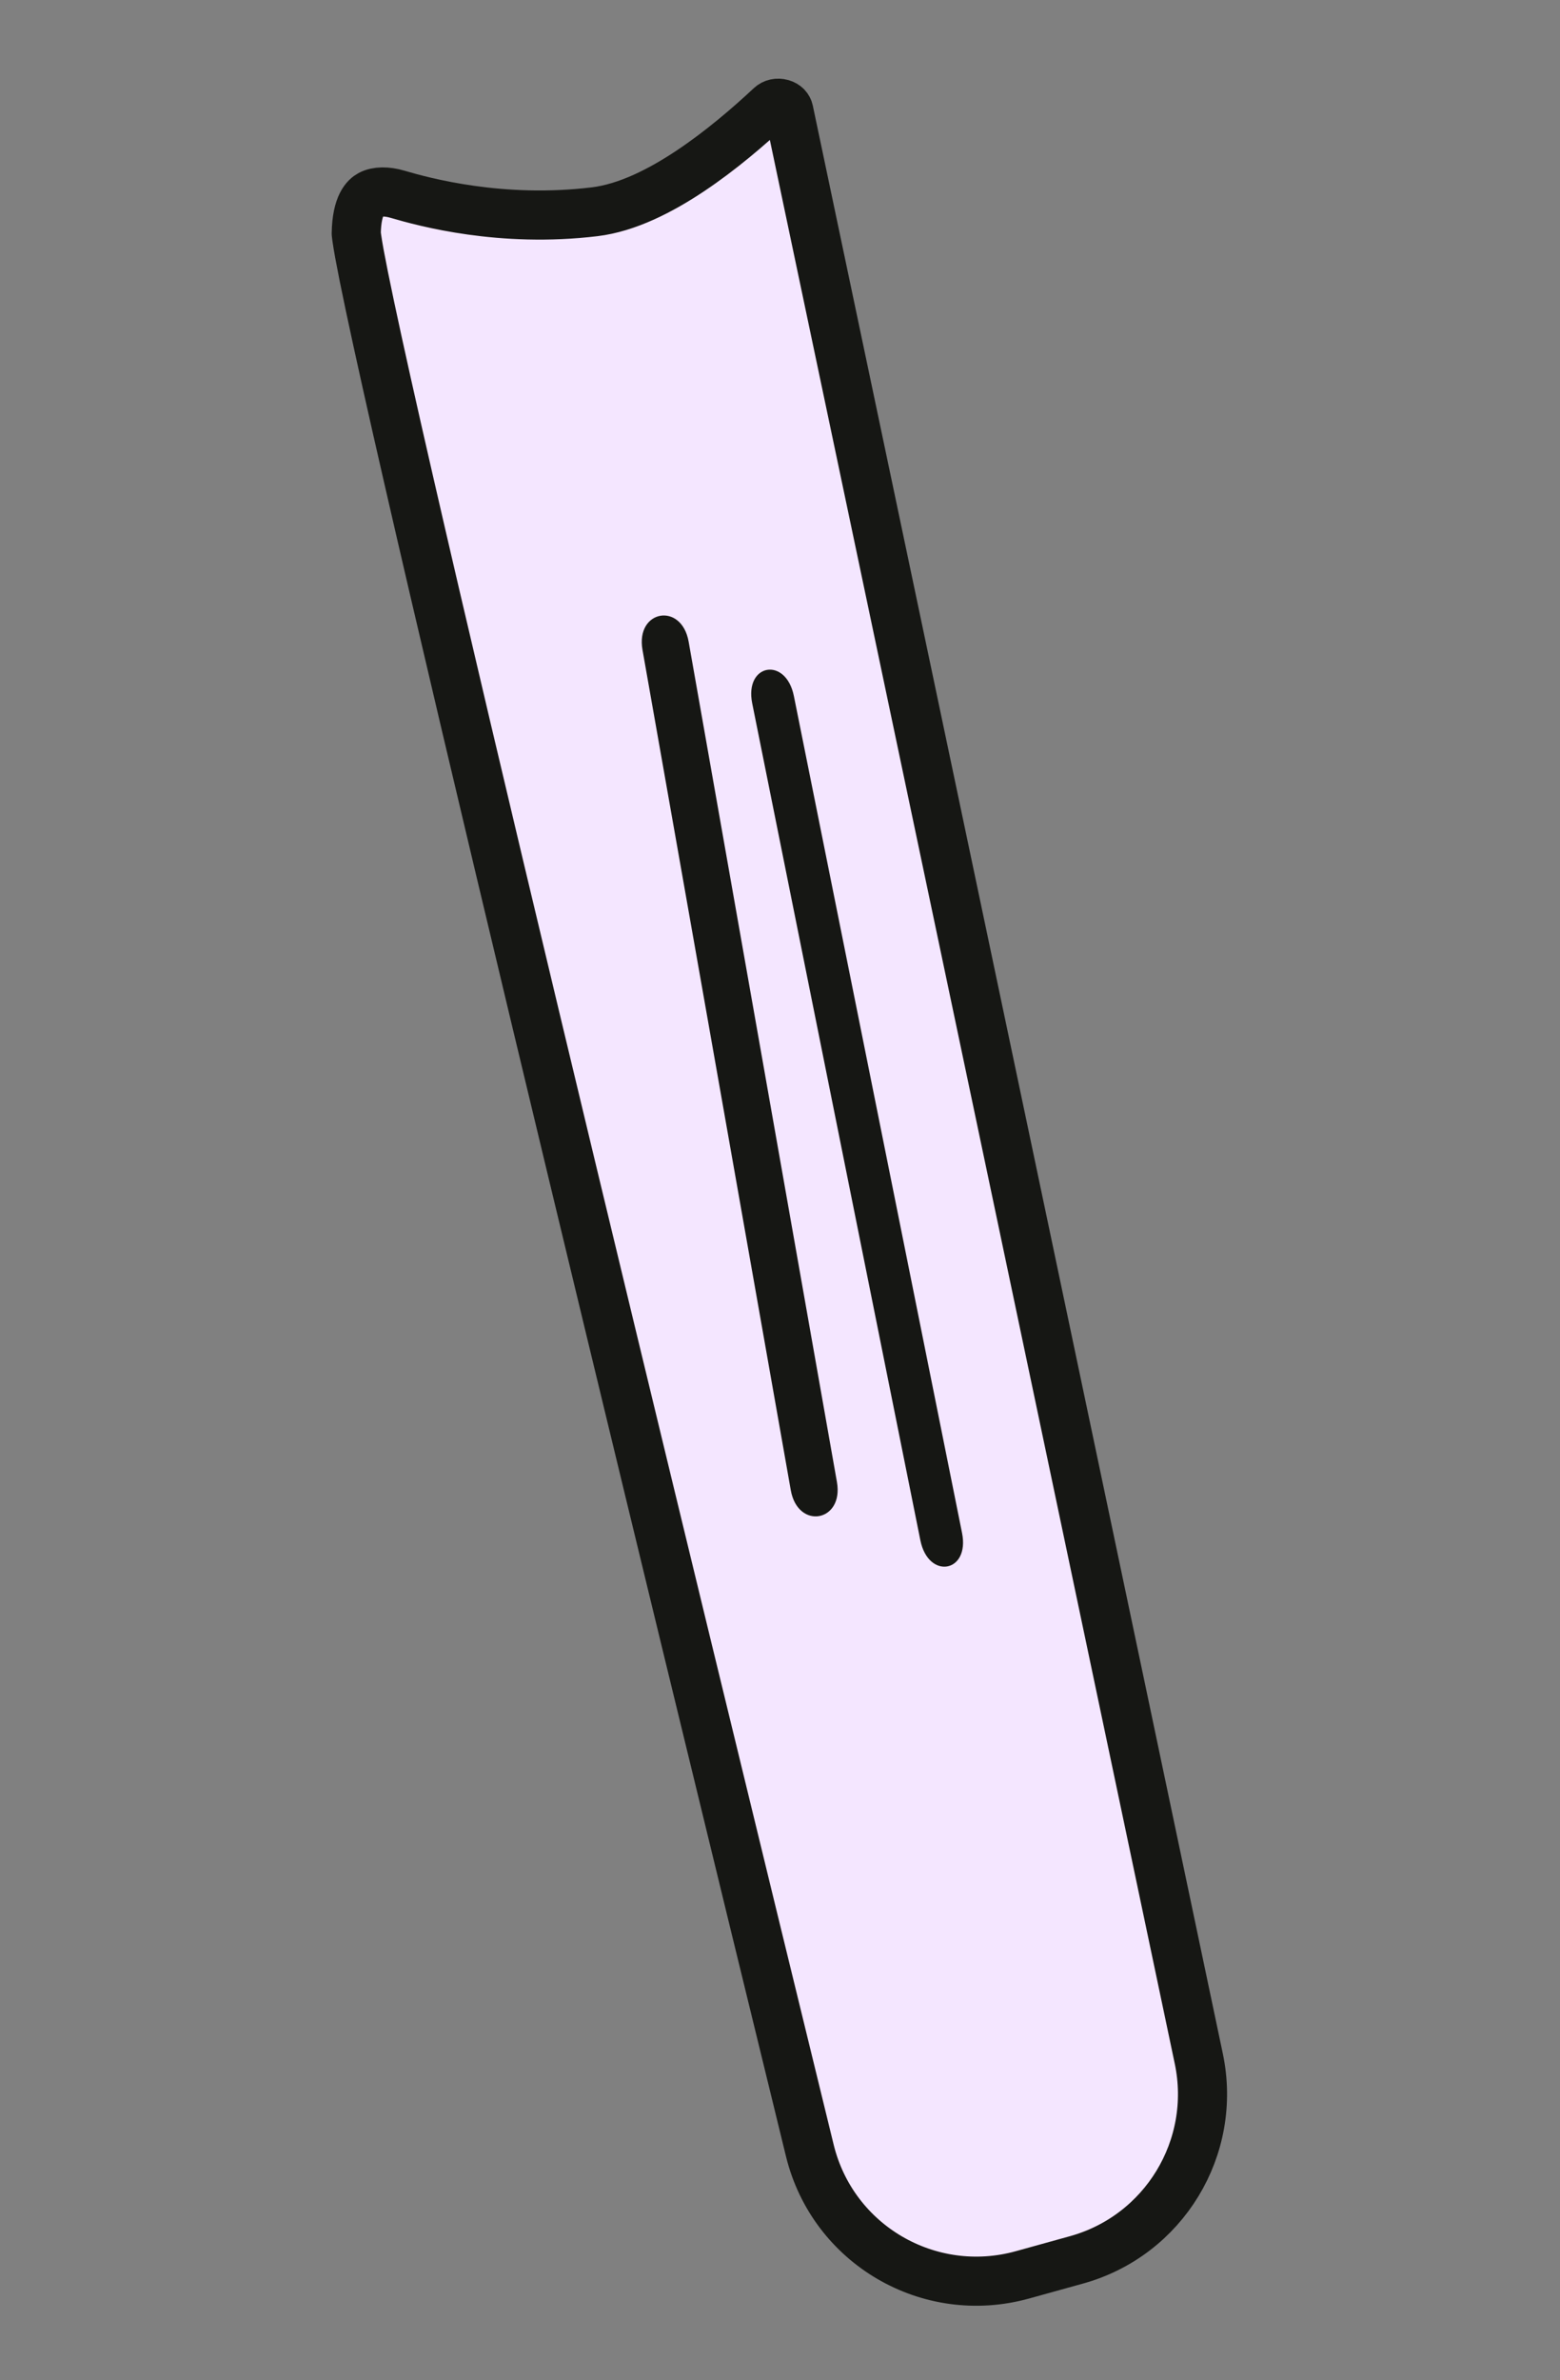
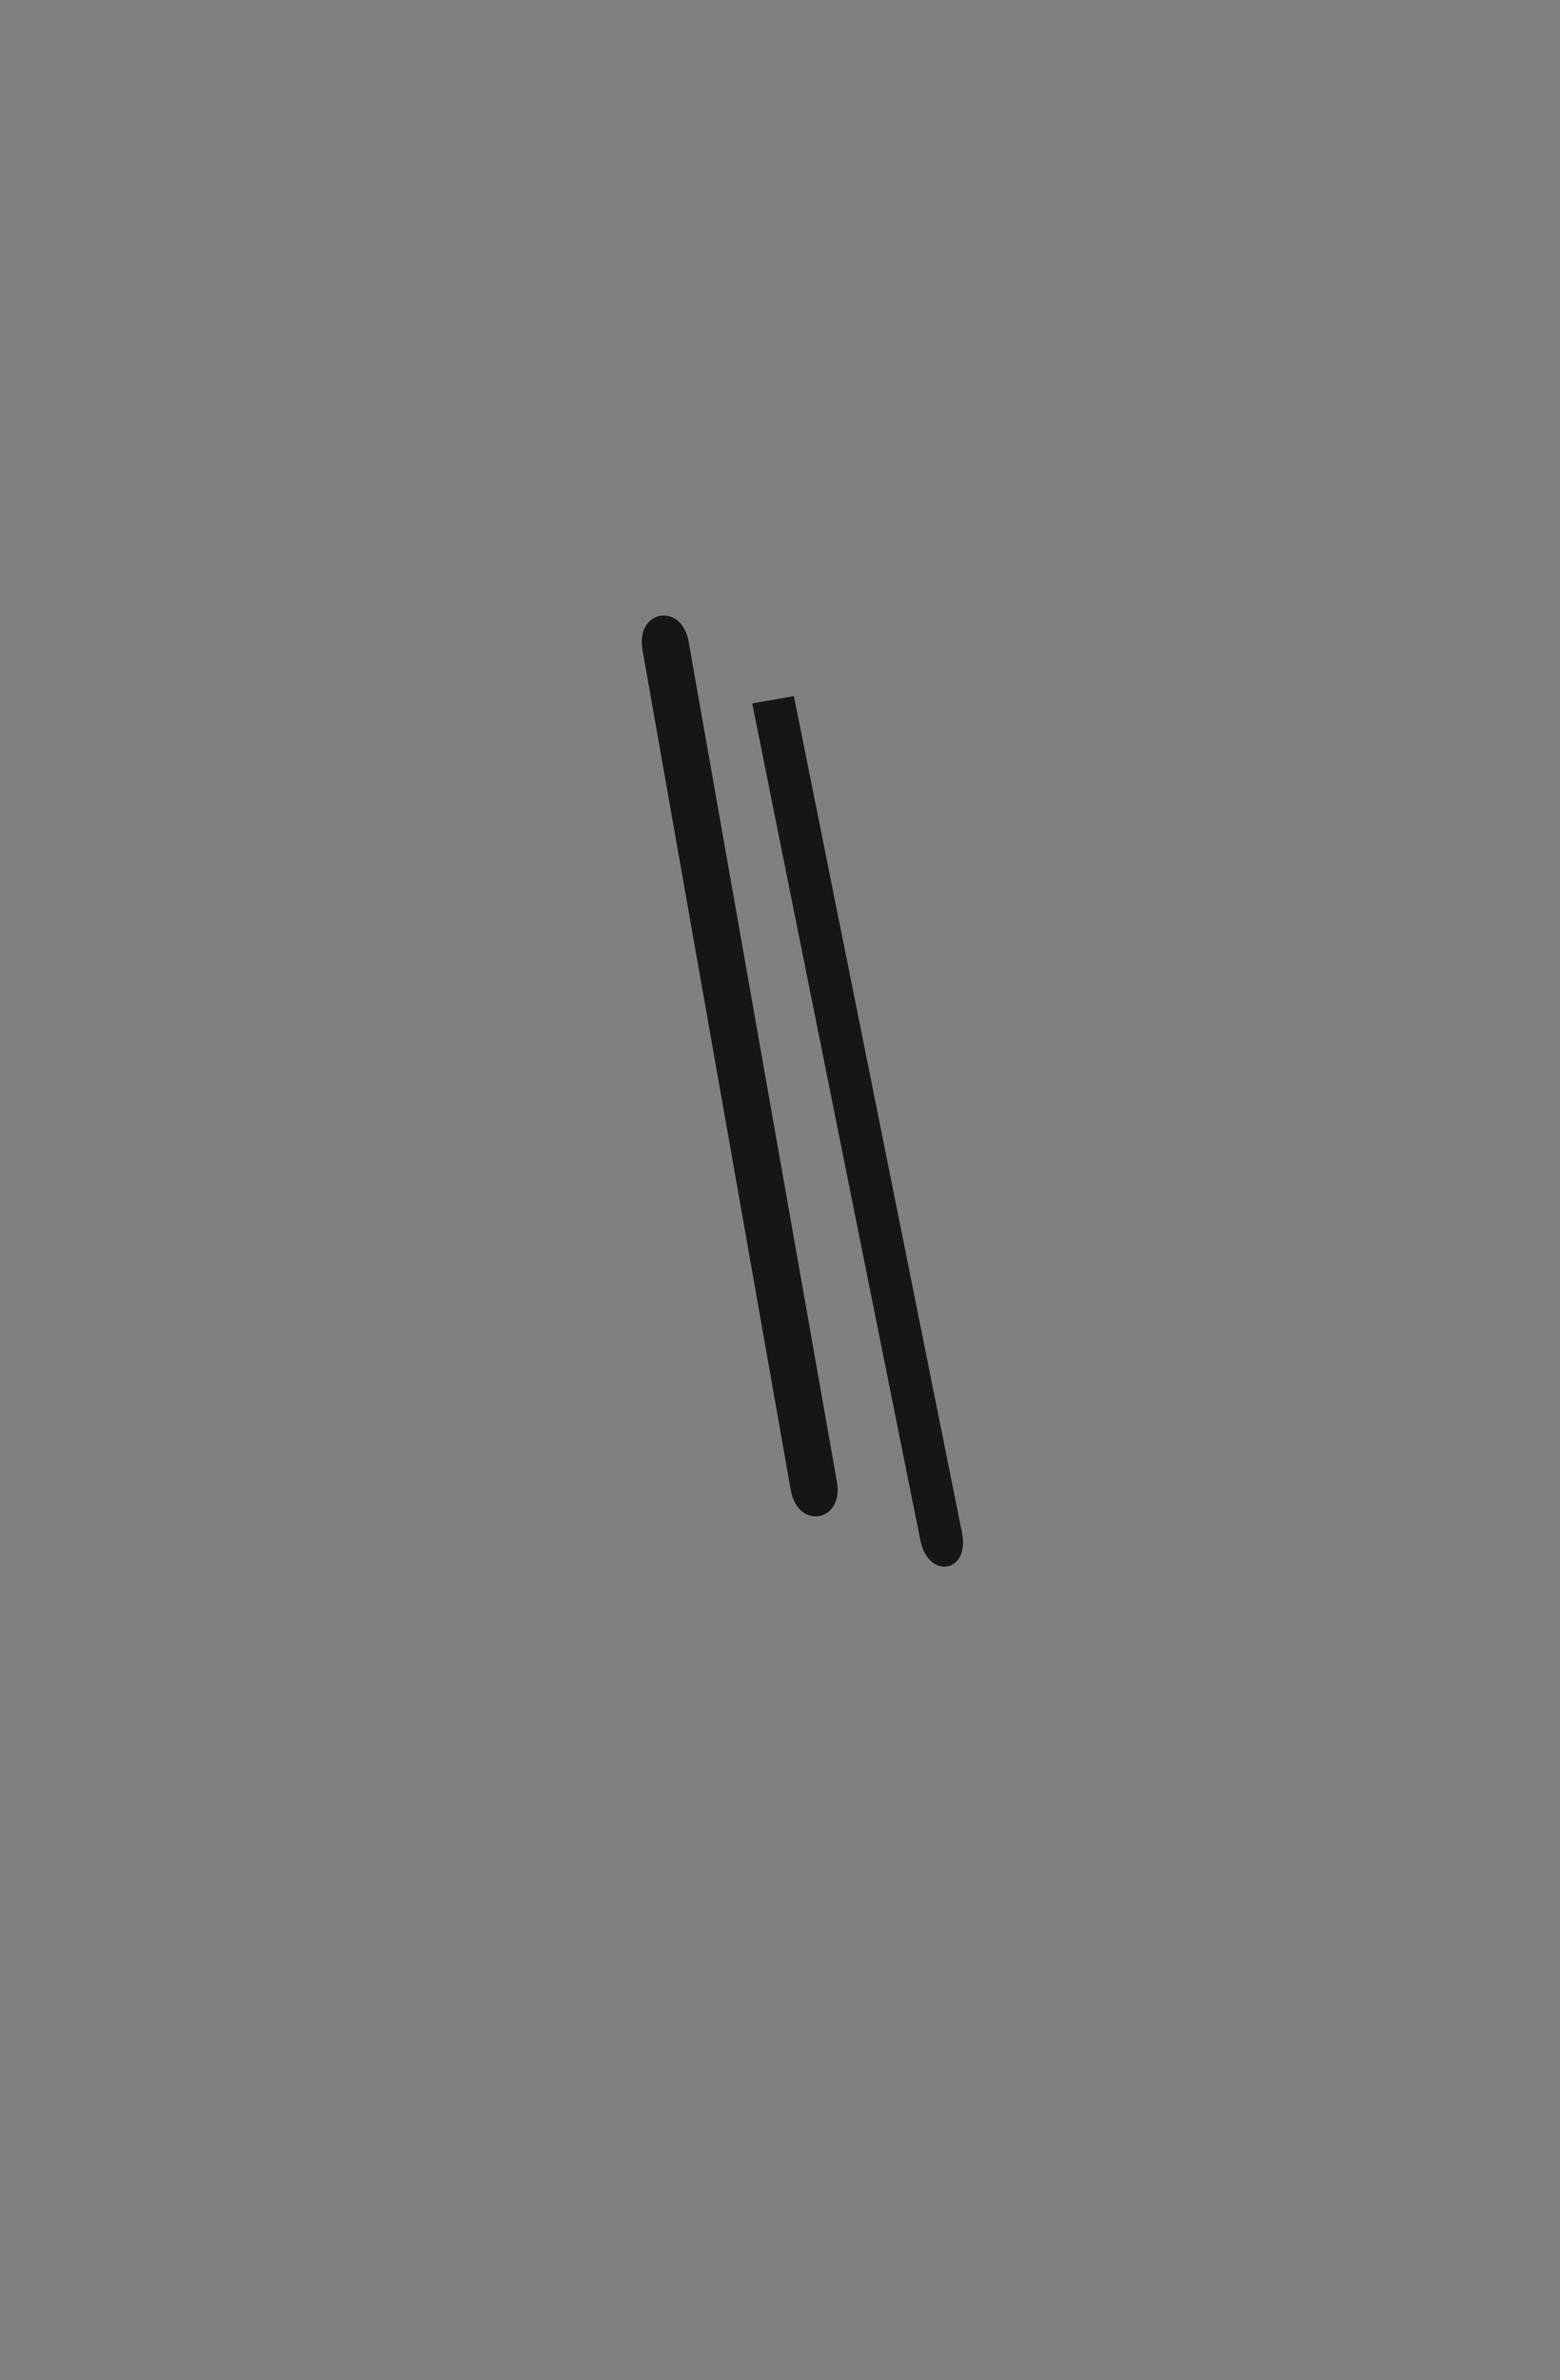
<svg xmlns="http://www.w3.org/2000/svg" width="61" height="93" viewBox="0 0 61 93" fill="none">
  <rect x="0" y="0" width="61" height="93" fill="#808080" stroke="none" />
  <g id="Group 5">
-     <path id="Rectangle" d="M30.844 4.325C30.818 4.204 30.73 4.1 30.569 4.053C30.403 4.006 30.24 4.044 30.13 4.147C29.272 4.949 28.171 5.893 26.999 6.674C25.847 7.442 24.529 8.12 23.249 8.274C19.599 8.714 16.602 7.901 15.534 7.587C15.131 7.468 14.731 7.469 14.477 7.606C14.31 7.696 13.949 7.984 13.93 9.121C13.93 9.116 13.93 9.117 13.931 9.125C13.933 9.145 13.938 9.204 13.955 9.32C13.976 9.467 14.009 9.665 14.054 9.915C14.146 10.414 14.282 11.094 14.461 11.937C14.818 13.622 15.335 15.938 15.975 18.725C17.253 24.297 19.012 31.733 20.927 39.733C24.757 55.73 29.207 73.969 31.666 84.022C32.566 87.699 36.324 89.893 39.978 88.881L42.094 88.295C45.513 87.348 47.607 83.906 46.876 80.434L30.844 4.325Z" fill="#F4E6FF" stroke="#161714" stroke-width="1.92" stroke-linecap="round" stroke-linejoin="round" />
-     <path id="Fill 82" fill-rule="evenodd" clip-rule="evenodd" d="M31.043 27.196C33.235 38.094 35.427 48.994 37.618 59.892C37.931 61.449 36.301 61.732 35.988 60.178C33.797 49.281 31.606 38.381 29.414 27.483C29.101 25.927 30.731 25.642 31.043 27.196Z" fill="#161714" />
+     <path id="Fill 82" fill-rule="evenodd" clip-rule="evenodd" d="M31.043 27.196C33.235 38.094 35.427 48.994 37.618 59.892C37.931 61.449 36.301 61.732 35.988 60.178C33.797 49.281 31.606 38.381 29.414 27.483Z" fill="#161714" />
    <path id="Fill 83" fill-rule="evenodd" clip-rule="evenodd" d="M26.928 25.073C28.86 36.016 30.793 46.96 32.726 57.902C33.002 59.464 31.198 59.786 30.921 58.22C28.988 47.278 27.055 36.333 25.123 25.391C24.847 23.829 26.652 23.509 26.928 25.073Z" fill="#161714" />
  </g>
</svg>